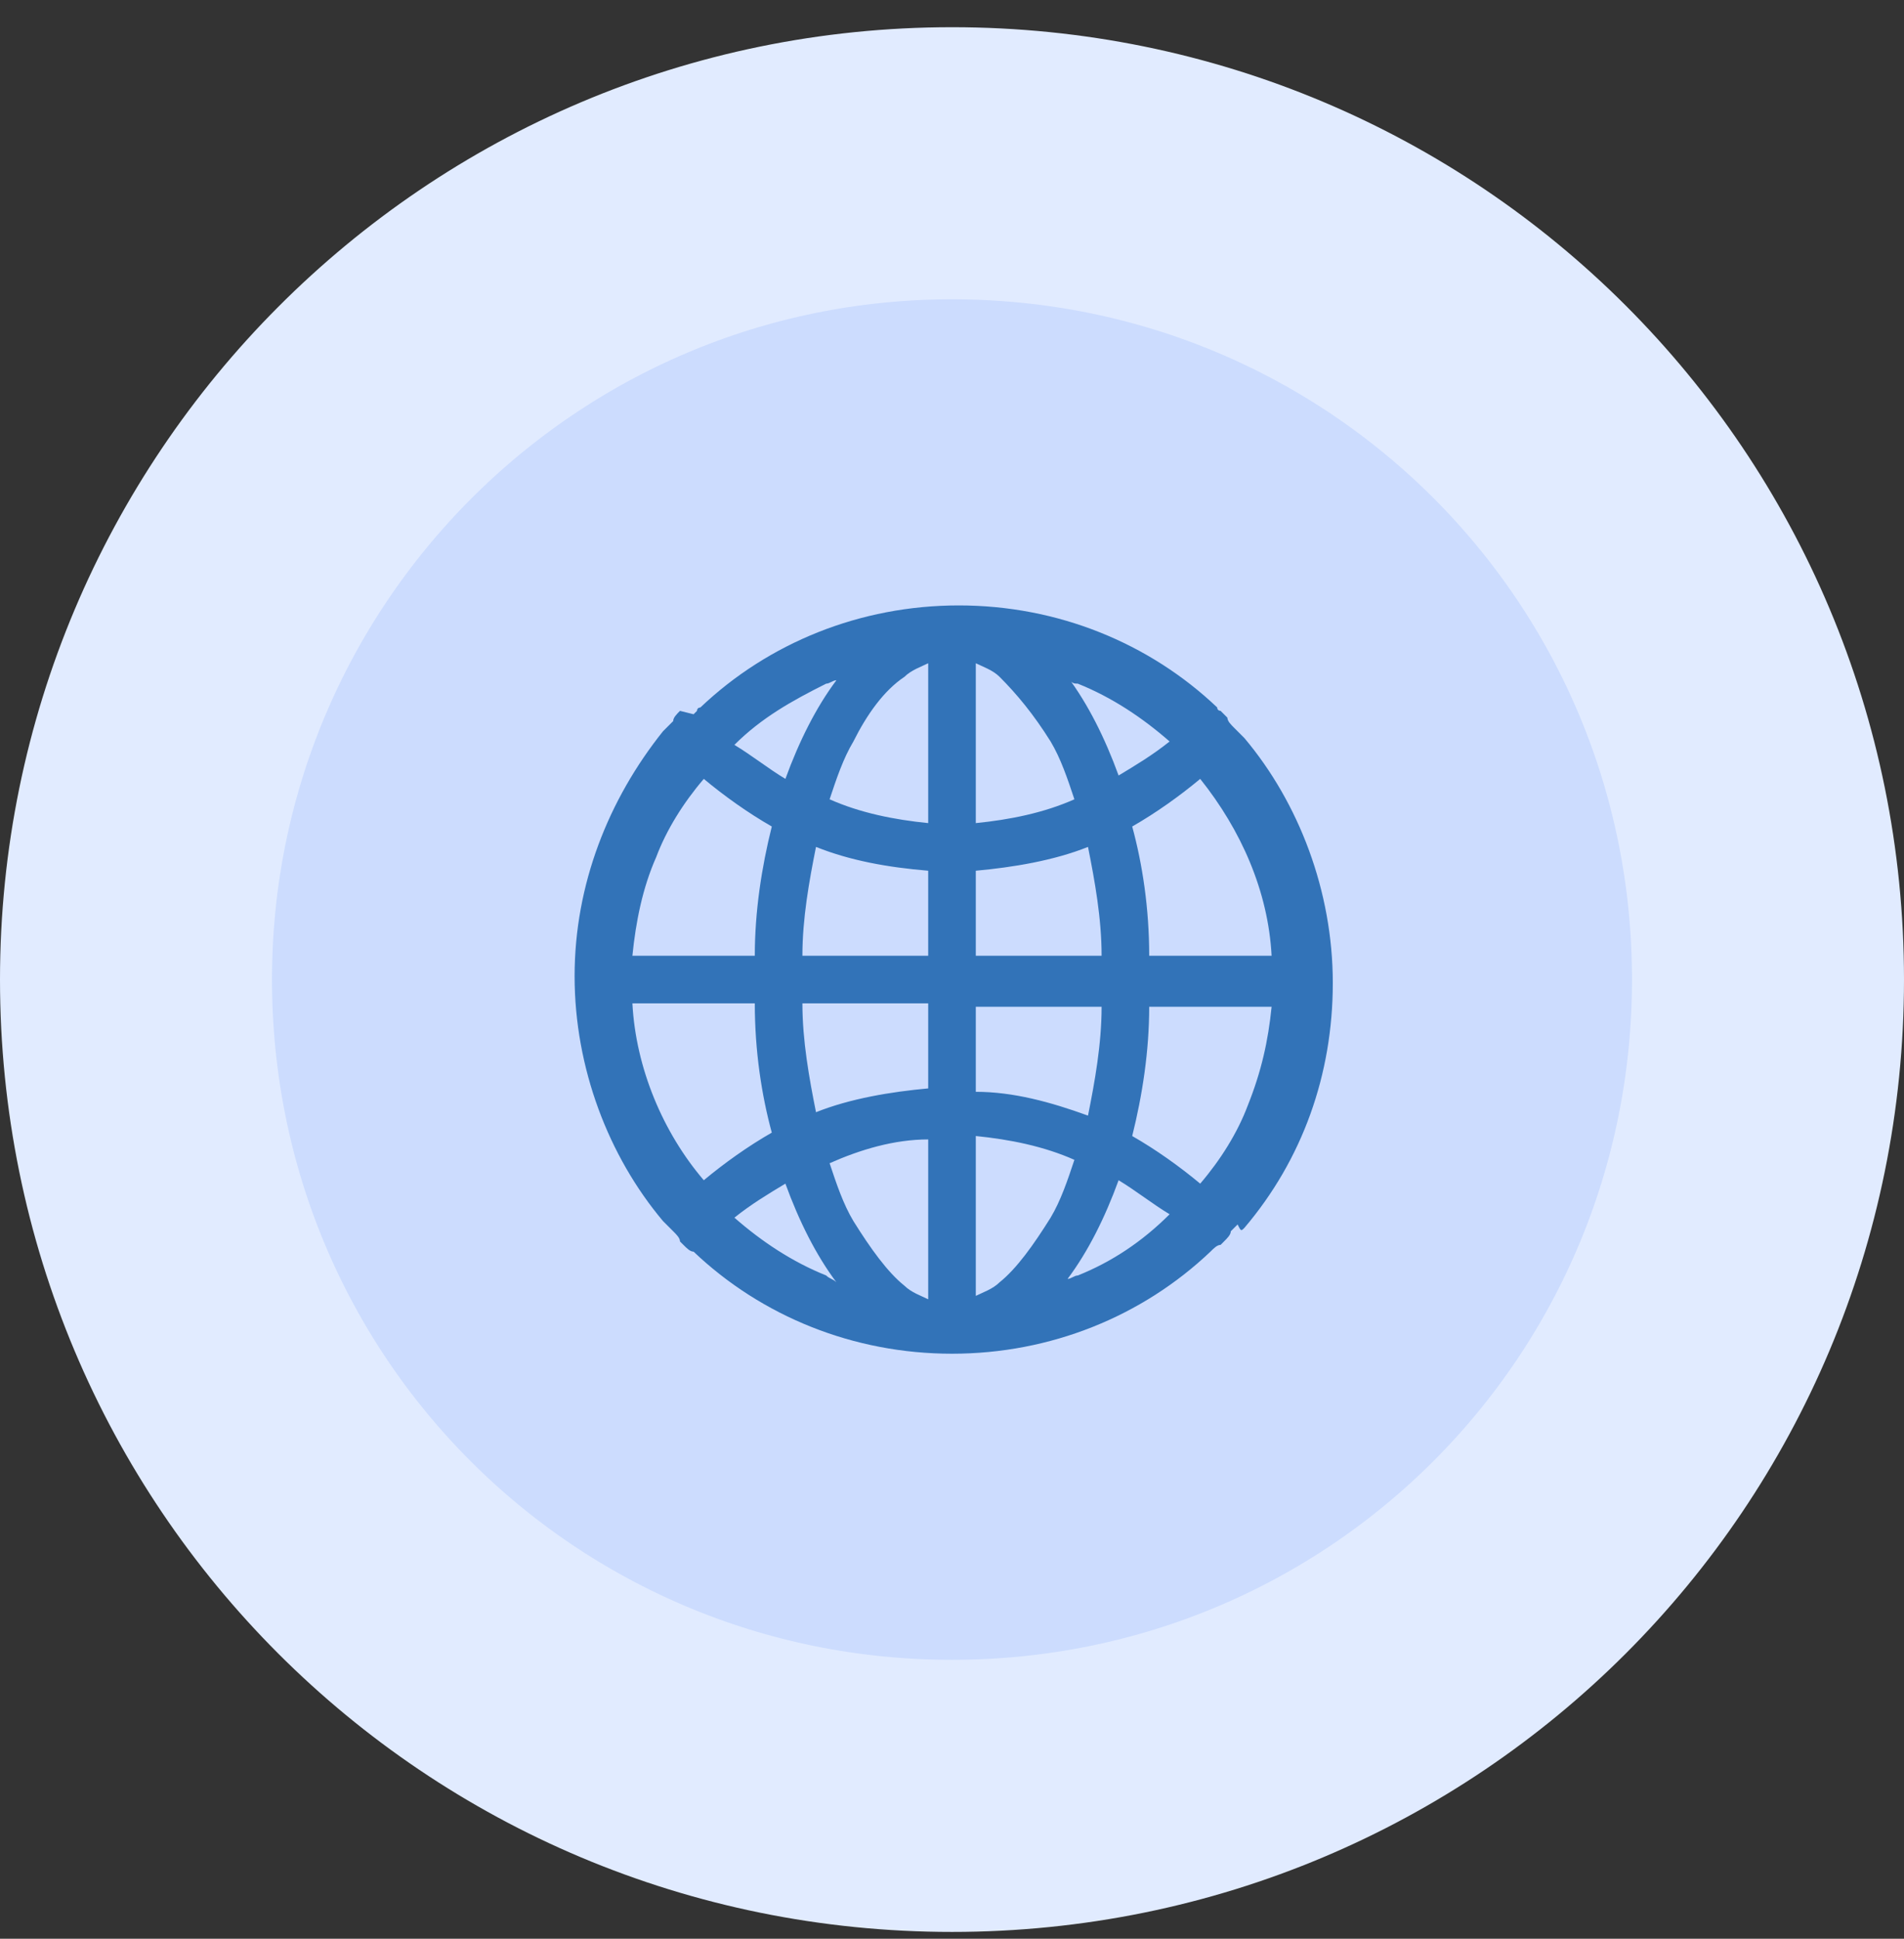
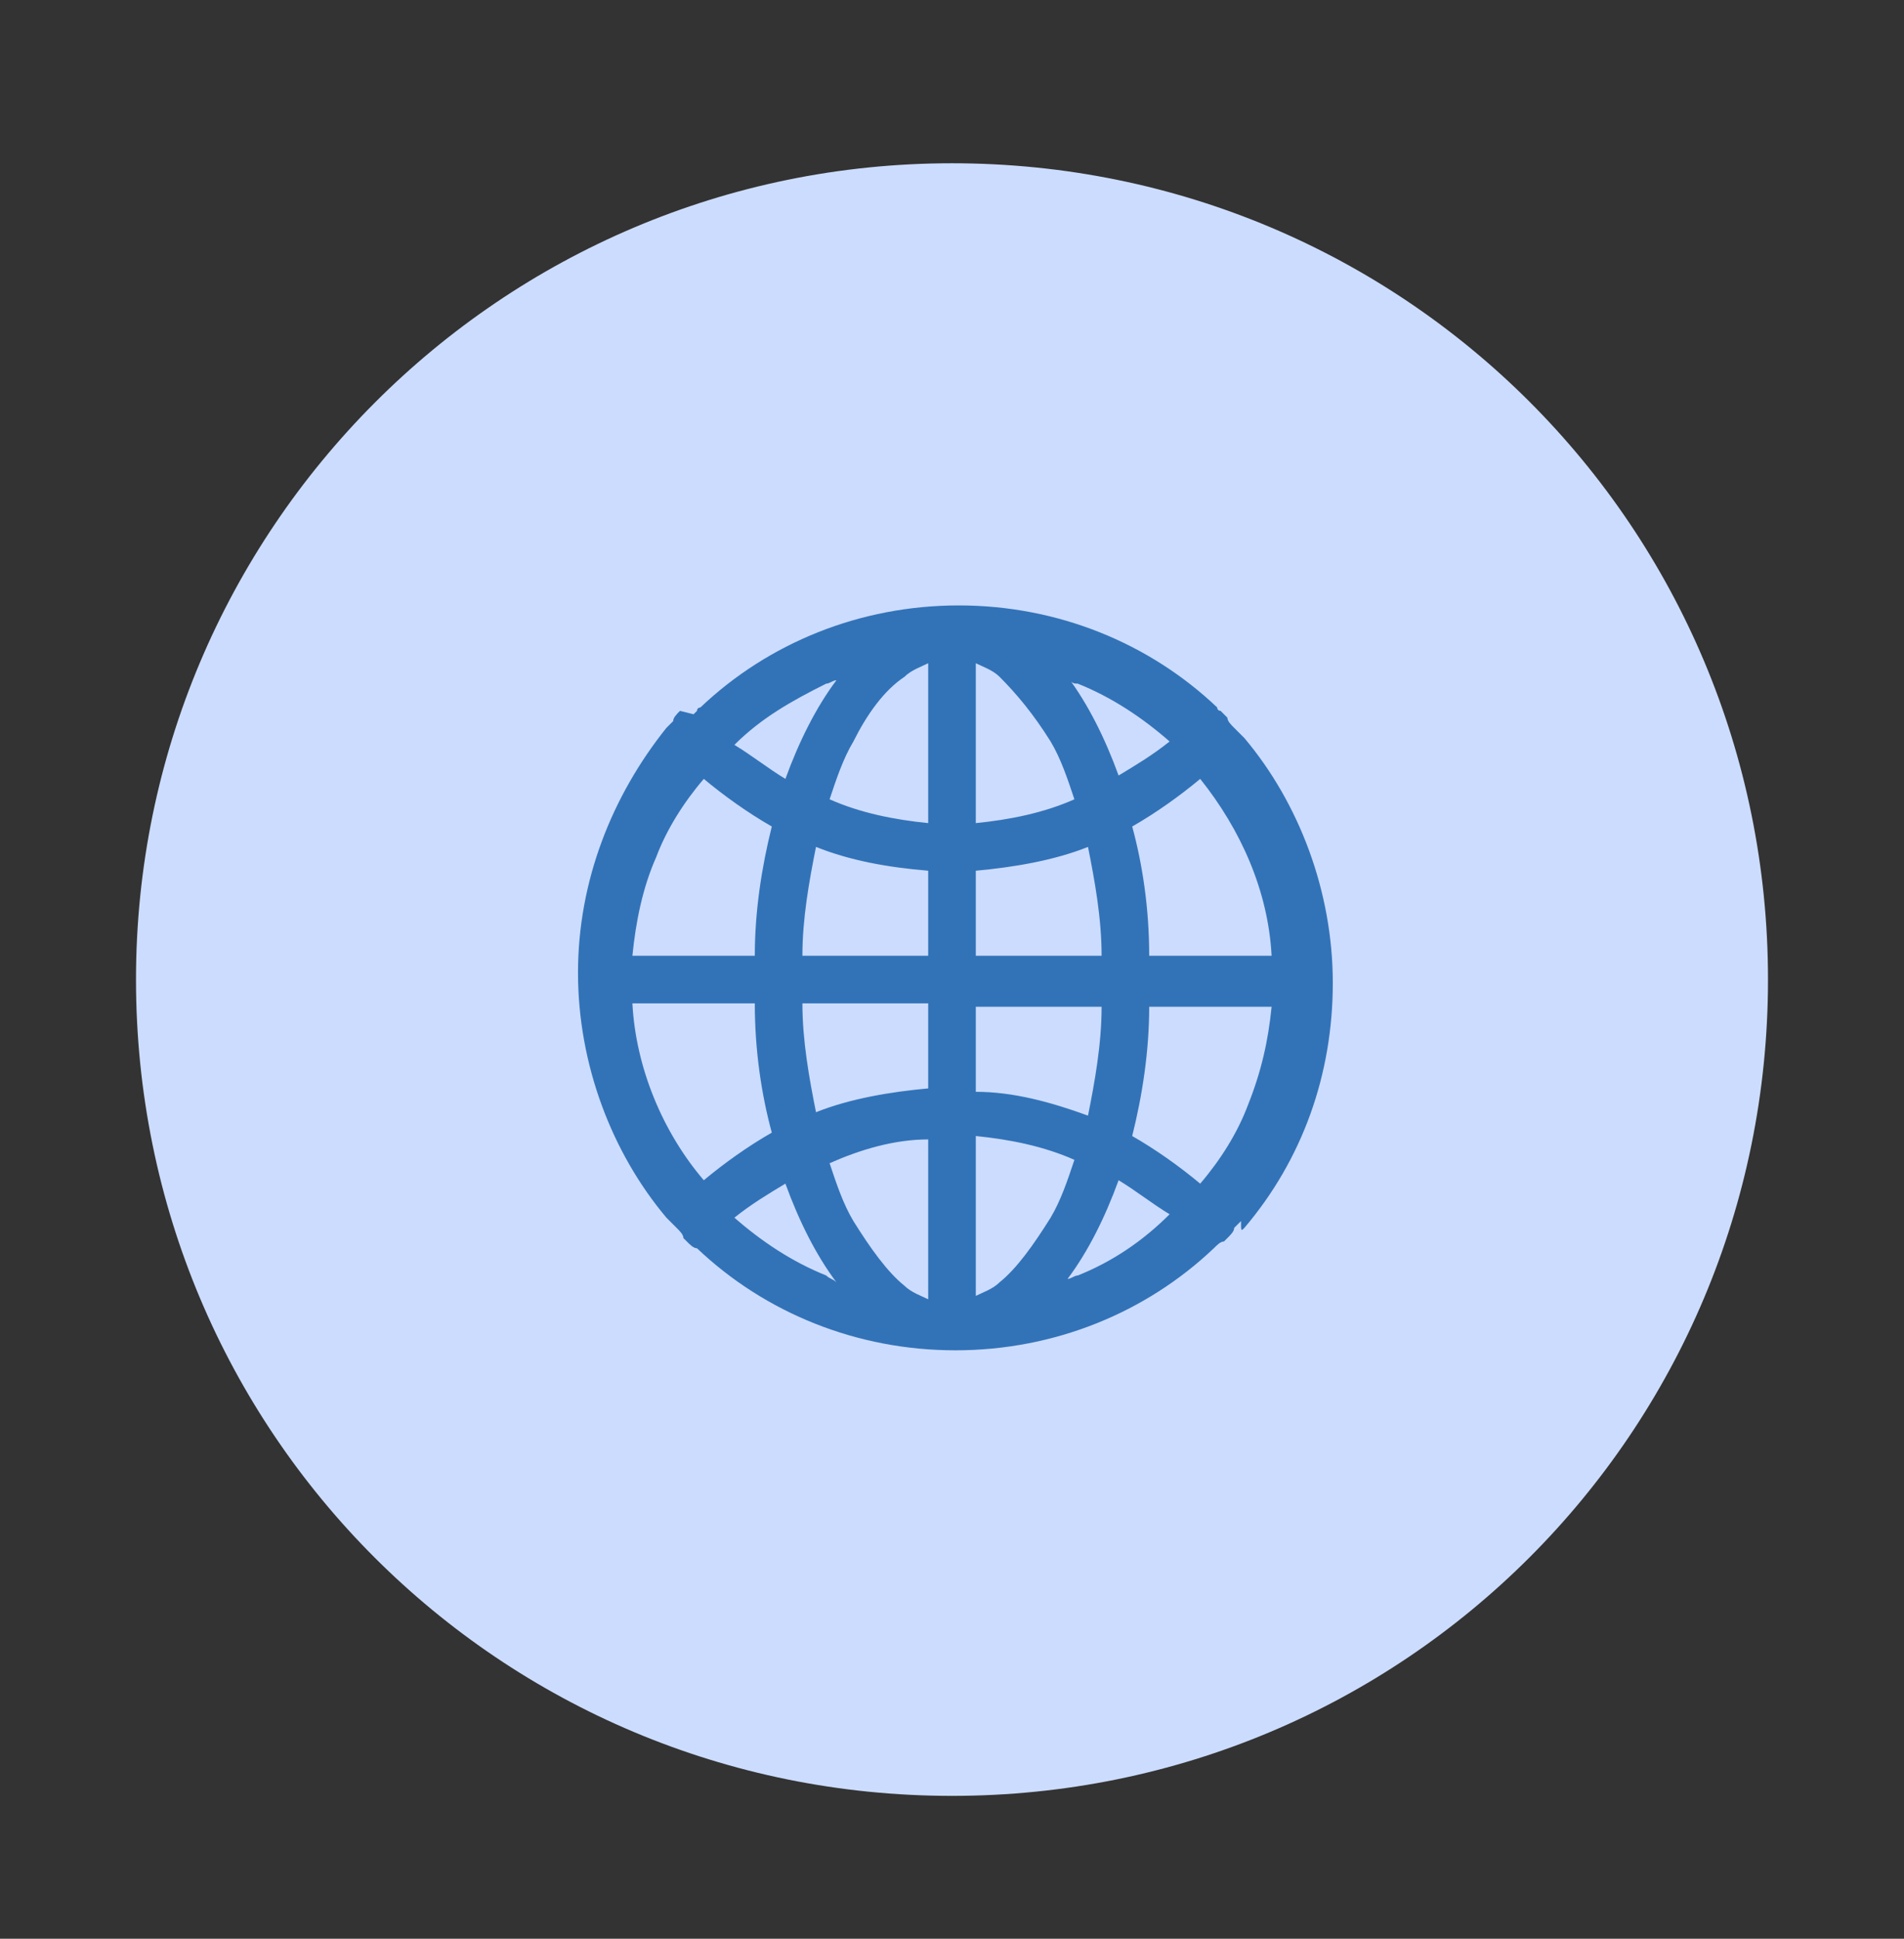
<svg xmlns="http://www.w3.org/2000/svg" version="1.1" id="Lager_1" x="0px" y="0px" viewBox="0 0 56 57" style="enable-background:new 0 0 56 57;" xml:space="preserve">
  <rect x="0" y="0" width="56" height="57" fill="#333333" stroke="none" />
  <style type="text/css"> .st0{fill:#CCDCFE;} .st1{fill:none;stroke:#E1EBFF;stroke-width:8;} .st2{fill:#3273B8;} </style>
  <path class="st0" d="M28,4.8L28,4.8c13.3,0,24,10.7,24,24l0,0c0,13.3-10.7,24-24,24l0,0c-13.3,0-24-10.7-24-24l0,0 C4,15.6,14.7,4.8,28,4.8z" />
-   <path class="st1" d="M28,4.8L28,4.8c13.3,0,24,10.7,24,24l0,0c0,13.3-10.7,24-24,24l0,0c-13.3,0-24-10.7-24-24l0,0 C4,15.6,14.7,4.8,28,4.8z" />
-   <path class="st2" d="M36.6,36.1C36.6,36.1,36.6,36.1,36.6,36.1c1.7-2,2.6-4.5,2.6-7.2s-1-5.3-2.6-7.2c0,0,0,0,0,0 c0,0-0.1-0.1-0.1-0.1c0,0,0,0,0,0l-0.1-0.1l0,0c0,0-0.1-0.1-0.1-0.1l0,0c-0.1-0.1-0.2-0.2-0.2-0.3l0,0l-0.1-0.1l0,0 c0,0-0.1-0.1-0.1-0.1c0,0,0,0,0,0c0,0-0.1,0-0.1-0.1c0,0,0,0,0,0c-2-1.9-4.7-3-7.6-3s-5.6,1.1-7.6,3c0,0,0,0,0,0c0,0-0.1,0-0.1,0.1 c0,0,0,0,0,0c0,0-0.1,0.1-0.1,0.1l0,0L20,20.9l0,0c-0.1,0.1-0.2,0.2-0.2,0.3l0,0c0,0-0.1,0.1-0.1,0.1l0,0c0,0-0.1,0.1-0.1,0.1 c0,0,0,0,0,0c0,0-0.1,0.1-0.1,0.1c0,0,0,0,0,0c-1.6,2-2.6,4.5-2.6,7.2s1,5.3,2.6,7.2c0,0,0,0,0,0l0.1,0.1c0,0,0,0,0,0l0.1,0.1 c0,0,0,0,0,0c0,0,0.1,0.1,0.1,0.1l0,0c0.1,0.1,0.2,0.2,0.2,0.3l0,0c0,0,0.1,0.1,0.1,0.1l0,0c0.1,0.1,0.2,0.2,0.3,0.2 c2,1.9,4.7,3,7.6,3s5.6-1.1,7.6-3c0.1-0.1,0.2-0.2,0.3-0.2l0,0c0,0,0.1-0.1,0.1-0.1l0,0c0.1-0.1,0.2-0.2,0.2-0.3l0,0 c0,0,0.1-0.1,0.1-0.1c0,0,0,0,0,0c0,0,0.1-0.1,0.1-0.1C36.5,36.2,36.5,36.2,36.6,36.1C36.5,36.1,36.6,36.1,36.6,36.1L36.6,36.1z M36.7,32.5c-0.3,0.8-0.8,1.6-1.4,2.3c-0.6-0.5-1.3-1-2-1.4c0.3-1.2,0.5-2.5,0.5-3.8h3.6C37.3,30.6,37.1,31.5,36.7,32.5L36.7,32.5z M37.4,28.1h-3.6c0-1.4-0.2-2.7-0.5-3.8c0.7-0.4,1.4-0.9,2-1.4C36.5,24.4,37.3,26.2,37.4,28.1z M31.7,20.1c1,0.4,1.9,1,2.7,1.7 c-0.5,0.4-1,0.7-1.5,1c-0.4-1.1-0.9-2.1-1.5-2.9C31.5,20.1,31.6,20.1,31.7,20.1L31.7,20.1z M29.4,37.7c-0.2,0.2-0.5,0.3-0.7,0.4 v-4.7c1,0.1,2,0.3,2.9,0.7c-0.2,0.6-0.4,1.2-0.7,1.7C30.4,36.6,29.9,37.3,29.4,37.7z M30.9,21.8c0.3,0.5,0.5,1.1,0.7,1.7 c-0.9,0.4-1.9,0.6-2.9,0.7v-4.7c0.2,0.1,0.5,0.2,0.7,0.4C29.9,20.4,30.4,21,30.9,21.8z M28.7,32.1v-2.5h3.7c0,1.1-0.2,2.2-0.4,3.2 l0,0C30.9,32.4,29.8,32.1,28.7,32.1z M28.7,28.1v-2.5c1.1-0.1,2.3-0.3,3.3-0.7l0,0c0.2,1,0.4,2.1,0.4,3.2L28.7,28.1L28.7,28.1z M27.3,29.5v2.5c-1.1,0.1-2.3,0.3-3.3,0.7l0,0c-0.2-1-0.4-2.1-0.4-3.2H27.3z M23.6,28.1c0-1.1,0.2-2.2,0.4-3.2l0,0 c1,0.4,2.1,0.6,3.3,0.7v2.5H23.6z M27.3,33.5v4.7c-0.2-0.1-0.5-0.2-0.7-0.4c-0.5-0.4-1-1.1-1.5-1.9c-0.3-0.5-0.5-1.1-0.7-1.7 C25.3,33.8,26.3,33.5,27.3,33.5L27.3,33.5z M27.3,24.2c-1-0.1-2-0.3-2.9-0.7c0.2-0.6,0.4-1.2,0.7-1.7c0.4-0.8,0.9-1.5,1.5-1.9 c0.2-0.2,0.5-0.3,0.7-0.4L27.3,24.2L27.3,24.2z M24.3,20.1c0.1,0,0.2-0.1,0.3-0.1c-0.6,0.8-1.1,1.8-1.5,2.9c-0.5-0.3-1-0.7-1.5-1 C22.4,21.1,23.3,20.6,24.3,20.1z M19.3,25.2c0.3-0.8,0.8-1.6,1.4-2.3c0.6,0.5,1.3,1,2,1.4c-0.3,1.2-0.5,2.5-0.5,3.8h-3.6 C18.7,27.1,18.9,26.1,19.3,25.2z M18.6,29.5h3.6c0,1.4,0.2,2.7,0.5,3.8c-0.7,0.4-1.4,0.9-2,1.4C19.5,33.3,18.7,31.4,18.6,29.5z M24.3,37.5c-1-0.4-1.9-1-2.7-1.7c0.5-0.4,1-0.7,1.5-1c0.4,1.1,0.9,2.1,1.5,2.9C24.5,37.6,24.4,37.6,24.3,37.5z M31.7,37.5 c-0.1,0-0.2,0.1-0.3,0.1c0.6-0.8,1.1-1.8,1.5-2.9c0.5,0.3,1,0.7,1.5,1C33.6,36.5,32.7,37.1,31.7,37.5L31.7,37.5z" />
+   <path class="st2" d="M36.6,36.1C36.6,36.1,36.6,36.1,36.6,36.1c1.7-2,2.6-4.5,2.6-7.2s-1-5.3-2.6-7.2c0,0,0,0,0,0 c0,0-0.1-0.1-0.1-0.1c0,0,0,0,0,0l-0.1-0.1l0,0c0,0-0.1-0.1-0.1-0.1l0,0c-0.1-0.1-0.2-0.2-0.2-0.3l0,0l-0.1-0.1l0,0 c0,0-0.1-0.1-0.1-0.1c0,0,0,0,0,0c0,0-0.1,0-0.1-0.1c0,0,0,0,0,0c-2-1.9-4.7-3-7.6-3s-5.6,1.1-7.6,3c0,0,0,0,0,0c0,0-0.1,0-0.1,0.1 c0,0,0,0,0,0c0,0-0.1,0.1-0.1,0.1l0,0L20,20.9l0,0c-0.1,0.1-0.2,0.2-0.2,0.3l0,0c0,0-0.1,0.1-0.1,0.1l0,0c0,0,0,0,0,0c0,0-0.1,0.1-0.1,0.1c0,0,0,0,0,0c-1.6,2-2.6,4.5-2.6,7.2s1,5.3,2.6,7.2c0,0,0,0,0,0l0.1,0.1c0,0,0,0,0,0l0.1,0.1 c0,0,0,0,0,0c0,0,0.1,0.1,0.1,0.1l0,0c0.1,0.1,0.2,0.2,0.2,0.3l0,0c0,0,0.1,0.1,0.1,0.1l0,0c0.1,0.1,0.2,0.2,0.3,0.2 c2,1.9,4.7,3,7.6,3s5.6-1.1,7.6-3c0.1-0.1,0.2-0.2,0.3-0.2l0,0c0,0,0.1-0.1,0.1-0.1l0,0c0.1-0.1,0.2-0.2,0.2-0.3l0,0 c0,0,0.1-0.1,0.1-0.1c0,0,0,0,0,0c0,0,0.1-0.1,0.1-0.1C36.5,36.2,36.5,36.2,36.6,36.1C36.5,36.1,36.6,36.1,36.6,36.1L36.6,36.1z M36.7,32.5c-0.3,0.8-0.8,1.6-1.4,2.3c-0.6-0.5-1.3-1-2-1.4c0.3-1.2,0.5-2.5,0.5-3.8h3.6C37.3,30.6,37.1,31.5,36.7,32.5L36.7,32.5z M37.4,28.1h-3.6c0-1.4-0.2-2.7-0.5-3.8c0.7-0.4,1.4-0.9,2-1.4C36.5,24.4,37.3,26.2,37.4,28.1z M31.7,20.1c1,0.4,1.9,1,2.7,1.7 c-0.5,0.4-1,0.7-1.5,1c-0.4-1.1-0.9-2.1-1.5-2.9C31.5,20.1,31.6,20.1,31.7,20.1L31.7,20.1z M29.4,37.7c-0.2,0.2-0.5,0.3-0.7,0.4 v-4.7c1,0.1,2,0.3,2.9,0.7c-0.2,0.6-0.4,1.2-0.7,1.7C30.4,36.6,29.9,37.3,29.4,37.7z M30.9,21.8c0.3,0.5,0.5,1.1,0.7,1.7 c-0.9,0.4-1.9,0.6-2.9,0.7v-4.7c0.2,0.1,0.5,0.2,0.7,0.4C29.9,20.4,30.4,21,30.9,21.8z M28.7,32.1v-2.5h3.7c0,1.1-0.2,2.2-0.4,3.2 l0,0C30.9,32.4,29.8,32.1,28.7,32.1z M28.7,28.1v-2.5c1.1-0.1,2.3-0.3,3.3-0.7l0,0c0.2,1,0.4,2.1,0.4,3.2L28.7,28.1L28.7,28.1z M27.3,29.5v2.5c-1.1,0.1-2.3,0.3-3.3,0.7l0,0c-0.2-1-0.4-2.1-0.4-3.2H27.3z M23.6,28.1c0-1.1,0.2-2.2,0.4-3.2l0,0 c1,0.4,2.1,0.6,3.3,0.7v2.5H23.6z M27.3,33.5v4.7c-0.2-0.1-0.5-0.2-0.7-0.4c-0.5-0.4-1-1.1-1.5-1.9c-0.3-0.5-0.5-1.1-0.7-1.7 C25.3,33.8,26.3,33.5,27.3,33.5L27.3,33.5z M27.3,24.2c-1-0.1-2-0.3-2.9-0.7c0.2-0.6,0.4-1.2,0.7-1.7c0.4-0.8,0.9-1.5,1.5-1.9 c0.2-0.2,0.5-0.3,0.7-0.4L27.3,24.2L27.3,24.2z M24.3,20.1c0.1,0,0.2-0.1,0.3-0.1c-0.6,0.8-1.1,1.8-1.5,2.9c-0.5-0.3-1-0.7-1.5-1 C22.4,21.1,23.3,20.6,24.3,20.1z M19.3,25.2c0.3-0.8,0.8-1.6,1.4-2.3c0.6,0.5,1.3,1,2,1.4c-0.3,1.2-0.5,2.5-0.5,3.8h-3.6 C18.7,27.1,18.9,26.1,19.3,25.2z M18.6,29.5h3.6c0,1.4,0.2,2.7,0.5,3.8c-0.7,0.4-1.4,0.9-2,1.4C19.5,33.3,18.7,31.4,18.6,29.5z M24.3,37.5c-1-0.4-1.9-1-2.7-1.7c0.5-0.4,1-0.7,1.5-1c0.4,1.1,0.9,2.1,1.5,2.9C24.5,37.6,24.4,37.6,24.3,37.5z M31.7,37.5 c-0.1,0-0.2,0.1-0.3,0.1c0.6-0.8,1.1-1.8,1.5-2.9c0.5,0.3,1,0.7,1.5,1C33.6,36.5,32.7,37.1,31.7,37.5L31.7,37.5z" />
</svg>